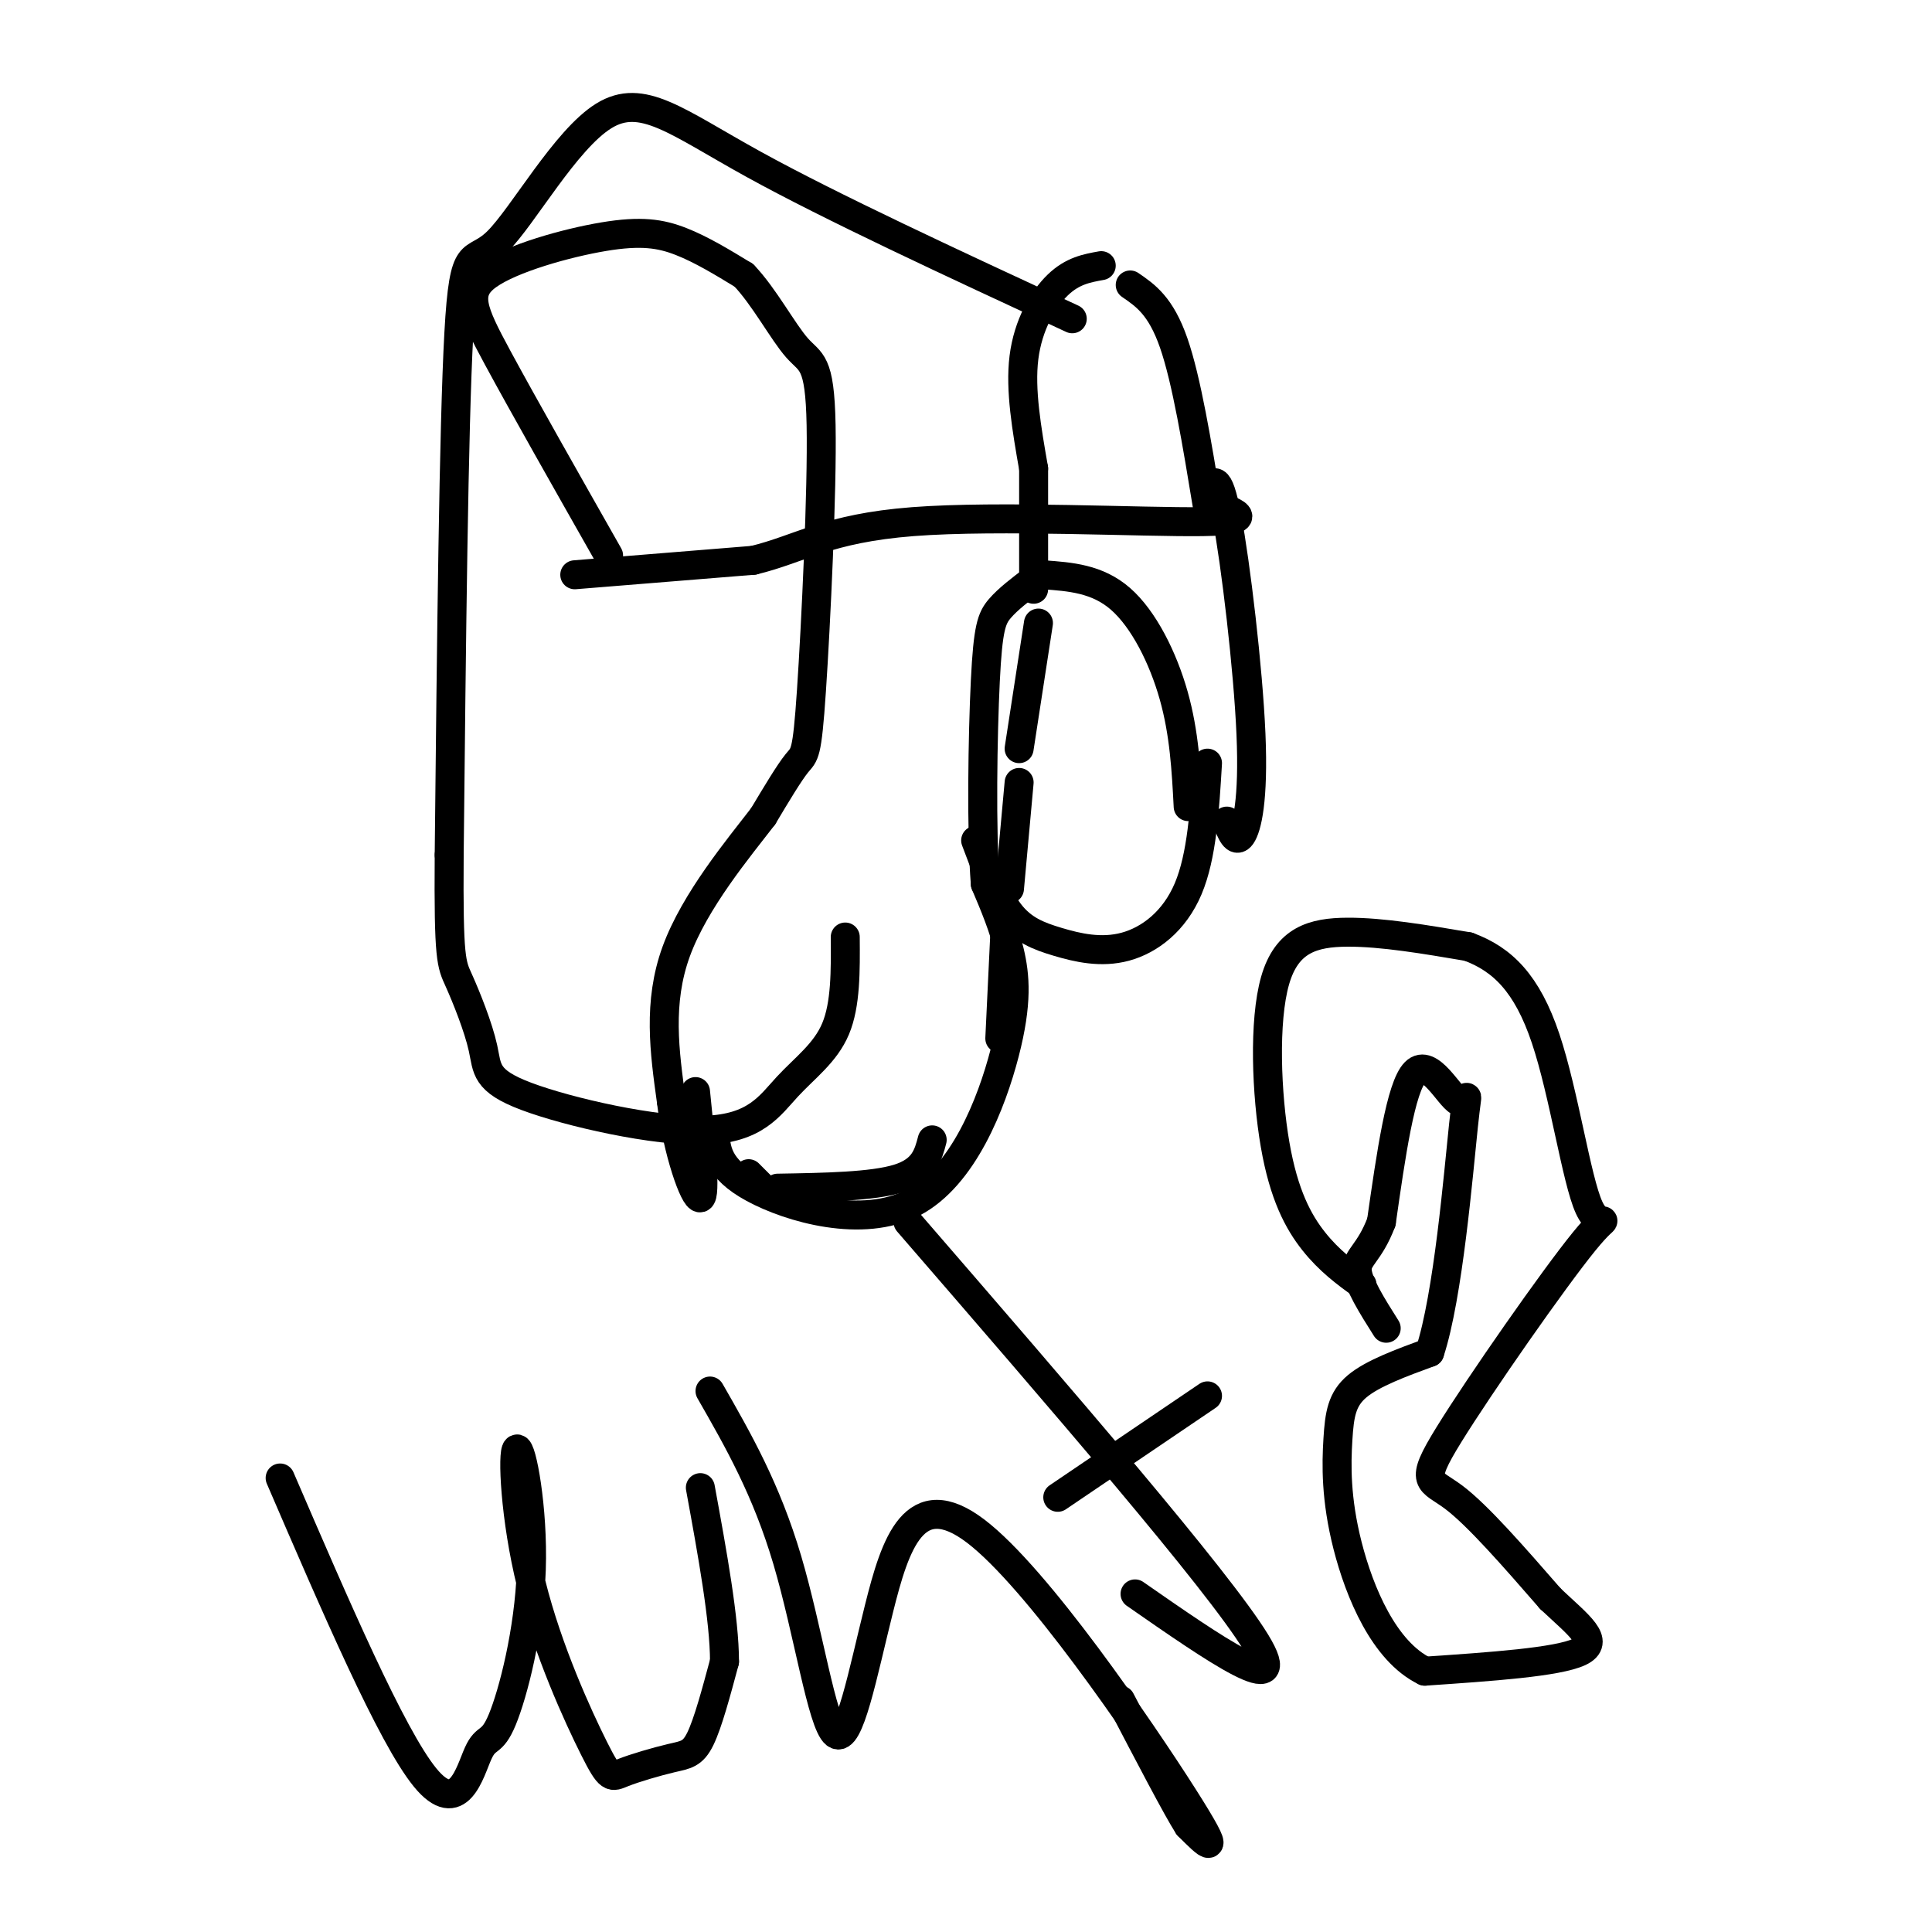
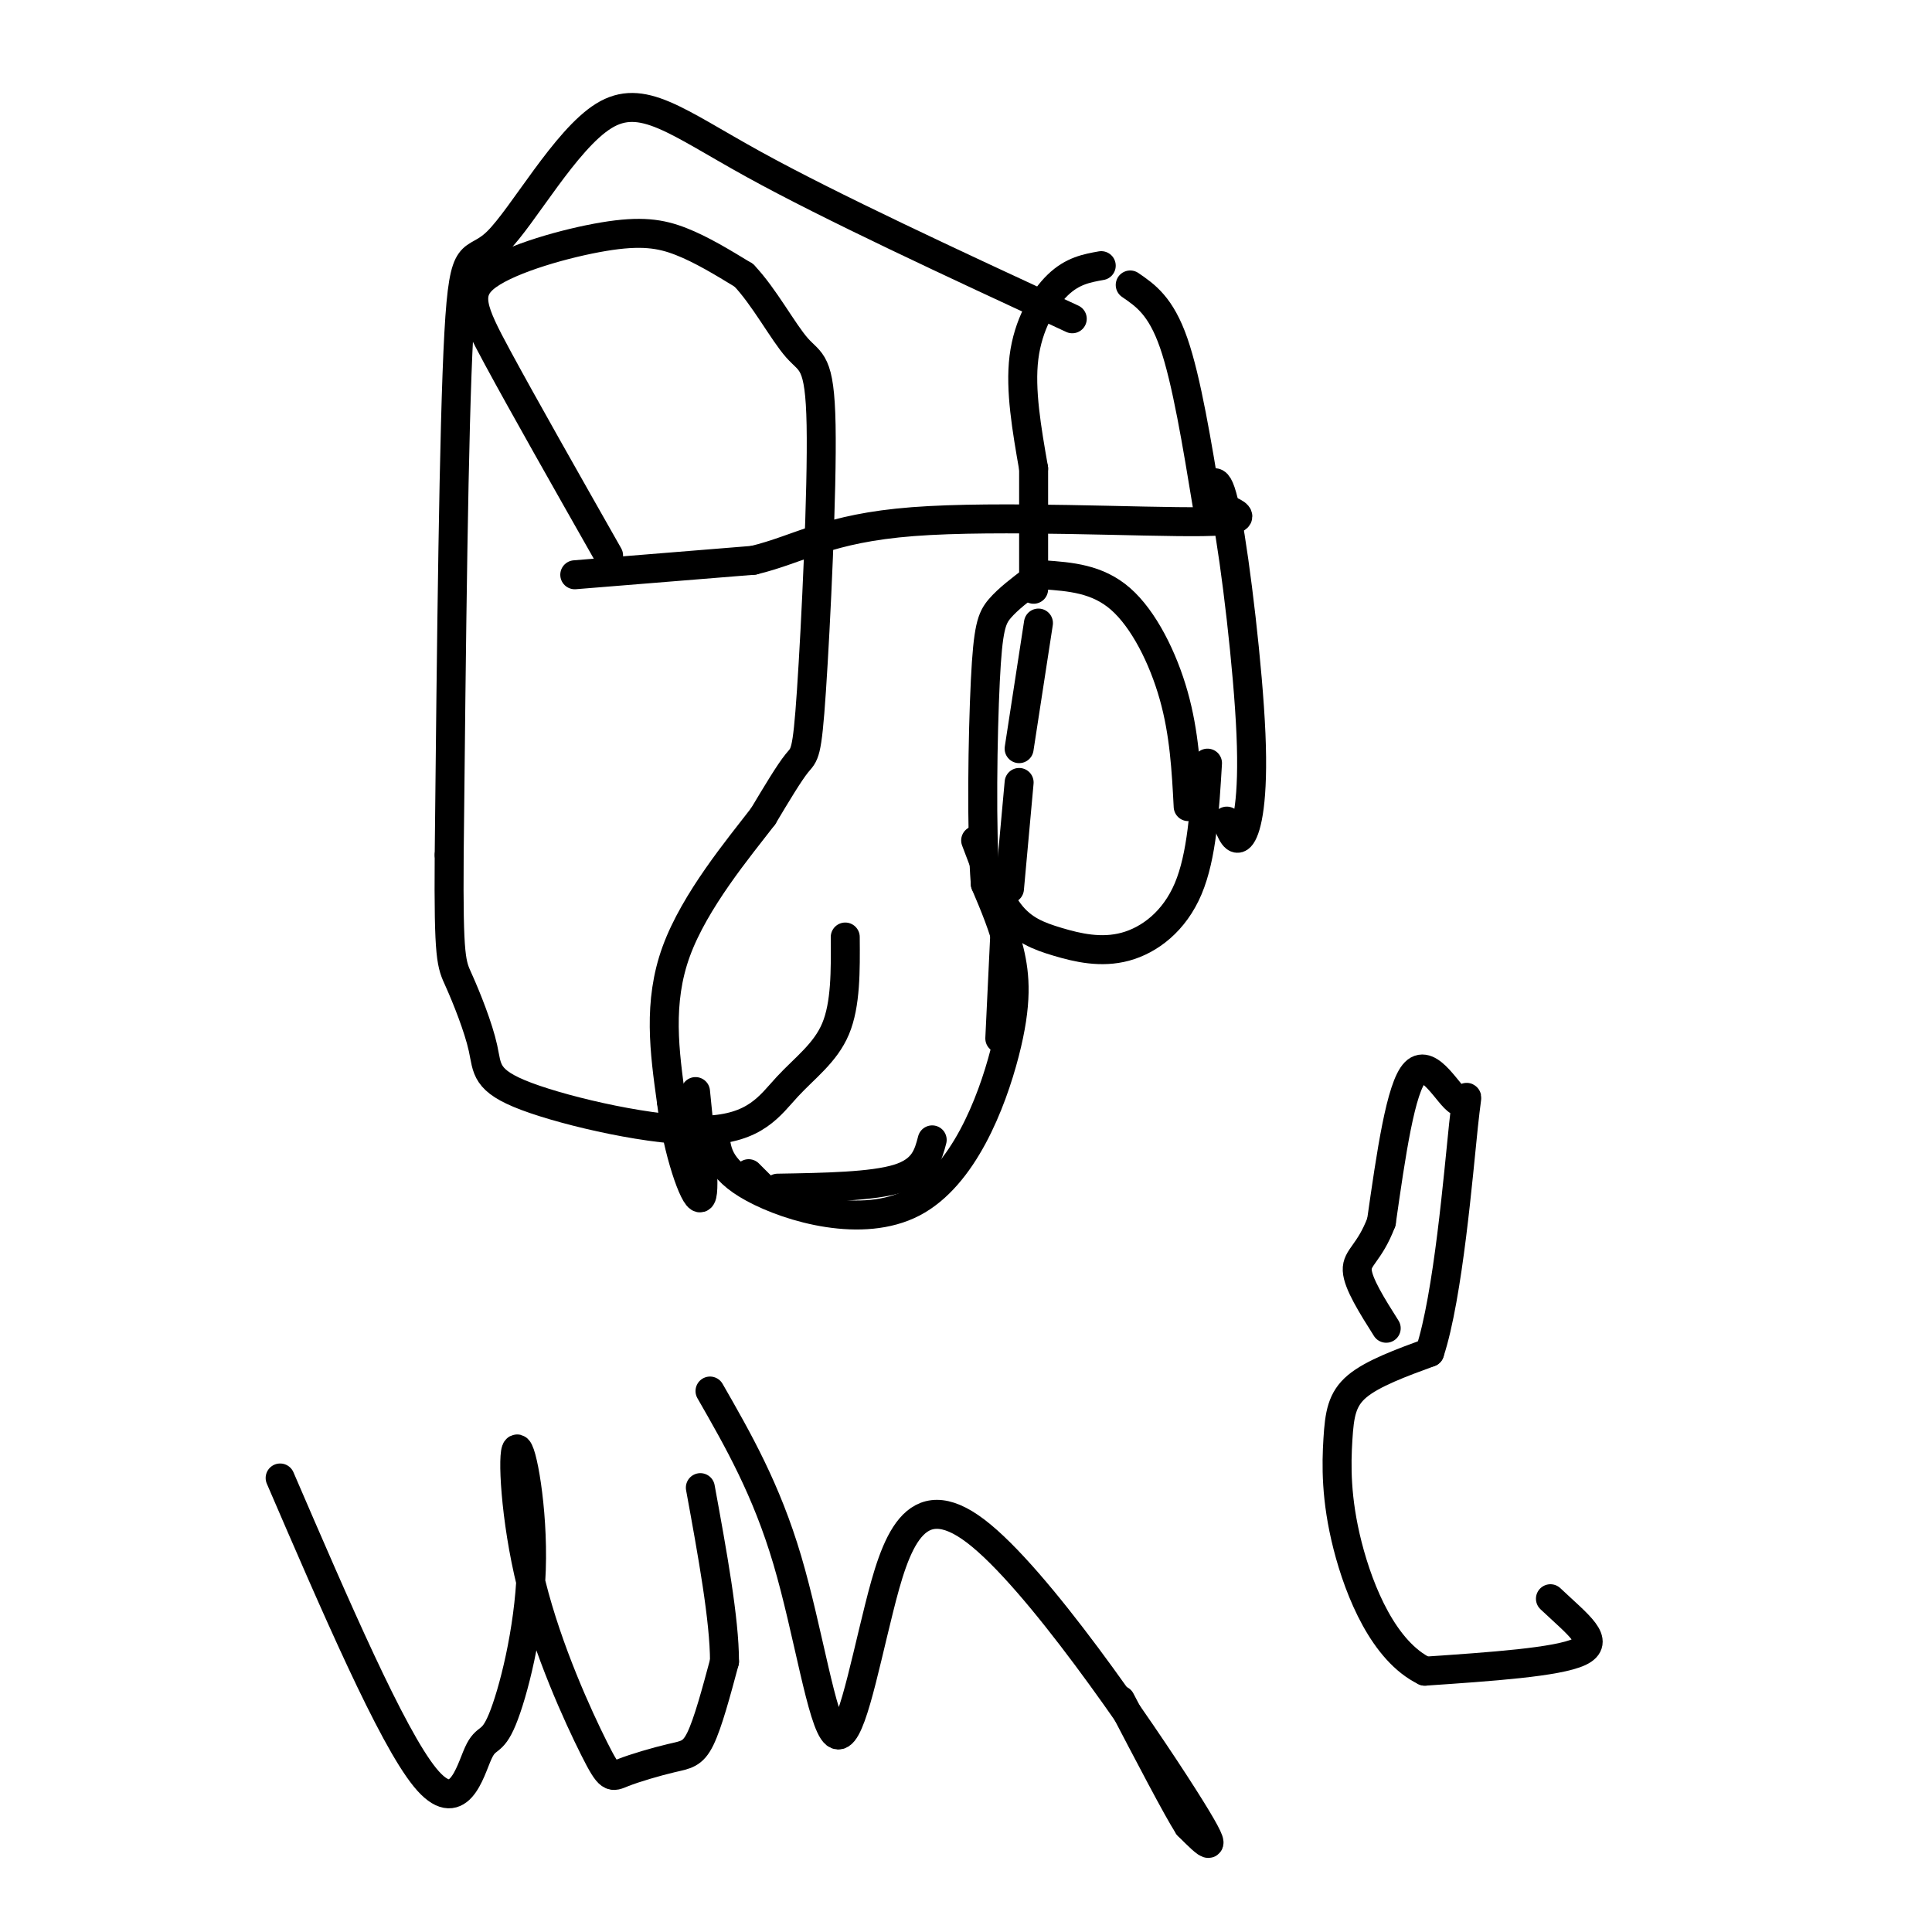
<svg xmlns="http://www.w3.org/2000/svg" viewBox="0 0 400 400" version="1.1">
  <g fill="none" stroke="#000000" stroke-width="6" stroke-linecap="round" stroke-linejoin="round">
    <path d="M126,115c-8.874,-15.643 -17.748,-31.285 -23,-41c-5.252,-9.715 -6.882,-13.501 -2,-17c4.882,-3.499 16.276,-6.711 24,-8c7.724,-1.289 11.778,-0.654 16,1c4.222,1.654 8.611,4.327 13,7" />
    <path d="M154,57c4.174,4.348 8.107,11.718 11,15c2.893,3.282 4.744,2.478 5,16c0.256,13.522 -1.085,41.371 -2,55c-0.915,13.629 -1.404,13.037 -3,15c-1.596,1.963 -4.298,6.482 -7,11" />
    <path d="M158,169c-5.044,6.556 -14.156,17.444 -18,28c-3.844,10.556 -2.422,20.778 -1,31" />
    <path d="M139,228c1.222,10.244 4.778,20.356 6,20c1.222,-0.356 0.111,-11.178 -1,-22" />
    <path d="M119,119c0.000,0.000 37.000,-3.000 37,-3" />
    <path d="M156,116c9.631,-2.321 15.208,-6.625 33,-8c17.792,-1.375 47.798,0.179 60,0c12.202,-0.179 6.601,-2.089 1,-4" />
    <path d="M250,105c-2.167,-13.167 -4.333,-26.333 -7,-34c-2.667,-7.667 -5.833,-9.833 -9,-12" />
    <path d="M228,55c-2.978,0.533 -5.956,1.067 -9,4c-3.044,2.933 -6.156,8.267 -7,15c-0.844,6.733 0.578,14.867 2,23" />
    <path d="M214,97c0.000,0.000 0.000,25.000 0,25" />
    <path d="M215,129c0.000,0.000 -4.000,26.000 -4,26" />
    <path d="M211,162c0.000,0.000 -2.000,22.000 -2,22" />
    <path d="M208,194c0.000,0.000 -1.000,21.000 -1,21" />
    <path d="M193,236c-0.833,3.167 -1.667,6.333 -7,8c-5.333,1.667 -15.167,1.833 -25,2" />
    <path d="M159,247c0.000,0.000 -4.000,-4.000 -4,-4" />
    <path d="M148,234c0.204,3.938 0.408,7.876 8,12c7.592,4.124 22.571,8.435 33,3c10.429,-5.435 16.308,-20.617 19,-31c2.692,-10.383 2.198,-15.967 1,-21c-1.198,-5.033 -3.099,-9.517 -5,-14" />
    <path d="M204,183c-0.869,-10.845 -0.542,-30.958 0,-42c0.542,-11.042 1.298,-13.012 3,-15c1.702,-1.988 4.351,-3.994 7,-6" />
    <path d="M216,119c5.600,0.400 11.200,0.800 16,5c4.800,4.200 8.800,12.200 11,20c2.200,7.800 2.600,15.400 3,23" />
    <path d="M202,174c2.153,5.745 4.306,11.490 7,15c2.694,3.510 5.928,4.786 10,6c4.072,1.214 8.981,2.365 14,1c5.019,-1.365 10.148,-5.247 13,-12c2.852,-6.753 3.426,-16.376 4,-26" />
    <path d="M250,102c1.083,-2.333 2.167,-4.667 4,5c1.833,9.667 4.417,31.333 5,45c0.583,13.667 -0.833,19.333 -2,21c-1.167,1.667 -2.083,-0.667 -3,-3" />
    <path d="M222,66c-24.990,-11.584 -49.981,-23.167 -66,-32c-16.019,-8.833 -23.067,-14.914 -31,-10c-7.933,4.914 -16.751,20.823 -22,26c-5.249,5.177 -6.928,-0.378 -8,19c-1.072,19.378 -1.536,63.689 -2,108" />
    <path d="M93,177c-0.158,21.871 0.448,22.549 2,26c1.552,3.451 4.052,9.676 5,14c0.948,4.324 0.345,6.747 9,10c8.655,3.253 26.567,7.336 37,7c10.433,-0.336 13.386,-5.090 17,-9c3.614,-3.910 7.890,-6.974 10,-12c2.110,-5.026 2.055,-12.013 2,-19" />
    <path d="M58,306c11.530,26.744 23.061,53.489 30,62c6.939,8.511 9.288,-1.211 11,-5c1.712,-3.789 2.787,-1.645 5,-7c2.213,-5.355 5.562,-18.210 6,-31c0.438,-12.790 -2.036,-25.514 -3,-25c-0.964,0.514 -0.419,14.268 3,28c3.419,13.732 9.712,27.442 13,34c3.288,6.558 3.572,5.964 6,5c2.428,-0.964 7.000,-2.298 10,-3c3.000,-0.702 4.429,-0.772 6,-4c1.571,-3.228 3.286,-9.614 5,-16" />
    <path d="M150,344c0.000,-8.667 -2.500,-22.333 -5,-36" />
    <path d="M147,288c5.832,10.172 11.664,20.344 16,35c4.336,14.656 7.176,33.797 10,36c2.824,2.203 5.633,-12.533 9,-26c3.367,-13.467 7.291,-25.664 20,-16c12.709,9.664 34.203,41.190 43,55c8.797,13.810 4.899,9.905 1,6" />
    <path d="M246,378c-2.167,-3.333 -8.083,-14.667 -14,-26" />
-     <path d="M188,253c32.083,37.083 64.167,74.167 72,87c7.833,12.833 -8.583,1.417 -25,-10" />
-     <path d="M219,310c0.000,0.000 31.000,-21.000 31,-21" />
-     <path d="M282,266c-3.400,-2.485 -6.801,-4.970 -10,-9c-3.199,-4.030 -6.198,-9.606 -8,-20c-1.802,-10.394 -2.408,-25.606 0,-34c2.408,-8.394 7.831,-9.970 15,-10c7.169,-0.030 16.085,1.485 25,3" />
-     <path d="M304,196c7.047,2.593 12.166,7.576 16,19c3.834,11.424 6.384,29.288 9,35c2.616,5.712 5.299,-0.727 -1,7c-6.299,7.727 -21.581,29.619 -28,40c-6.419,10.381 -3.977,9.252 1,13c4.977,3.748 12.488,12.374 20,21" />
    <path d="M321,331c5.867,5.533 10.533,8.867 6,11c-4.533,2.133 -18.267,3.067 -32,4" />
    <path d="M295,346c-8.437,-4.089 -13.530,-16.313 -16,-26c-2.470,-9.687 -2.319,-16.839 -2,-22c0.319,-5.161 0.805,-8.332 4,-11c3.195,-2.668 9.097,-4.834 15,-7" />
    <path d="M296,280c3.845,-11.619 5.959,-37.166 7,-47c1.041,-9.834 1.011,-3.955 -1,-5c-2.011,-1.045 -6.003,-9.013 -9,-6c-2.997,3.013 -4.998,17.006 -7,31" />
    <path d="M286,253c-2.467,6.511 -5.133,7.289 -5,10c0.133,2.711 3.067,7.356 6,12" />
  </g>
</svg>